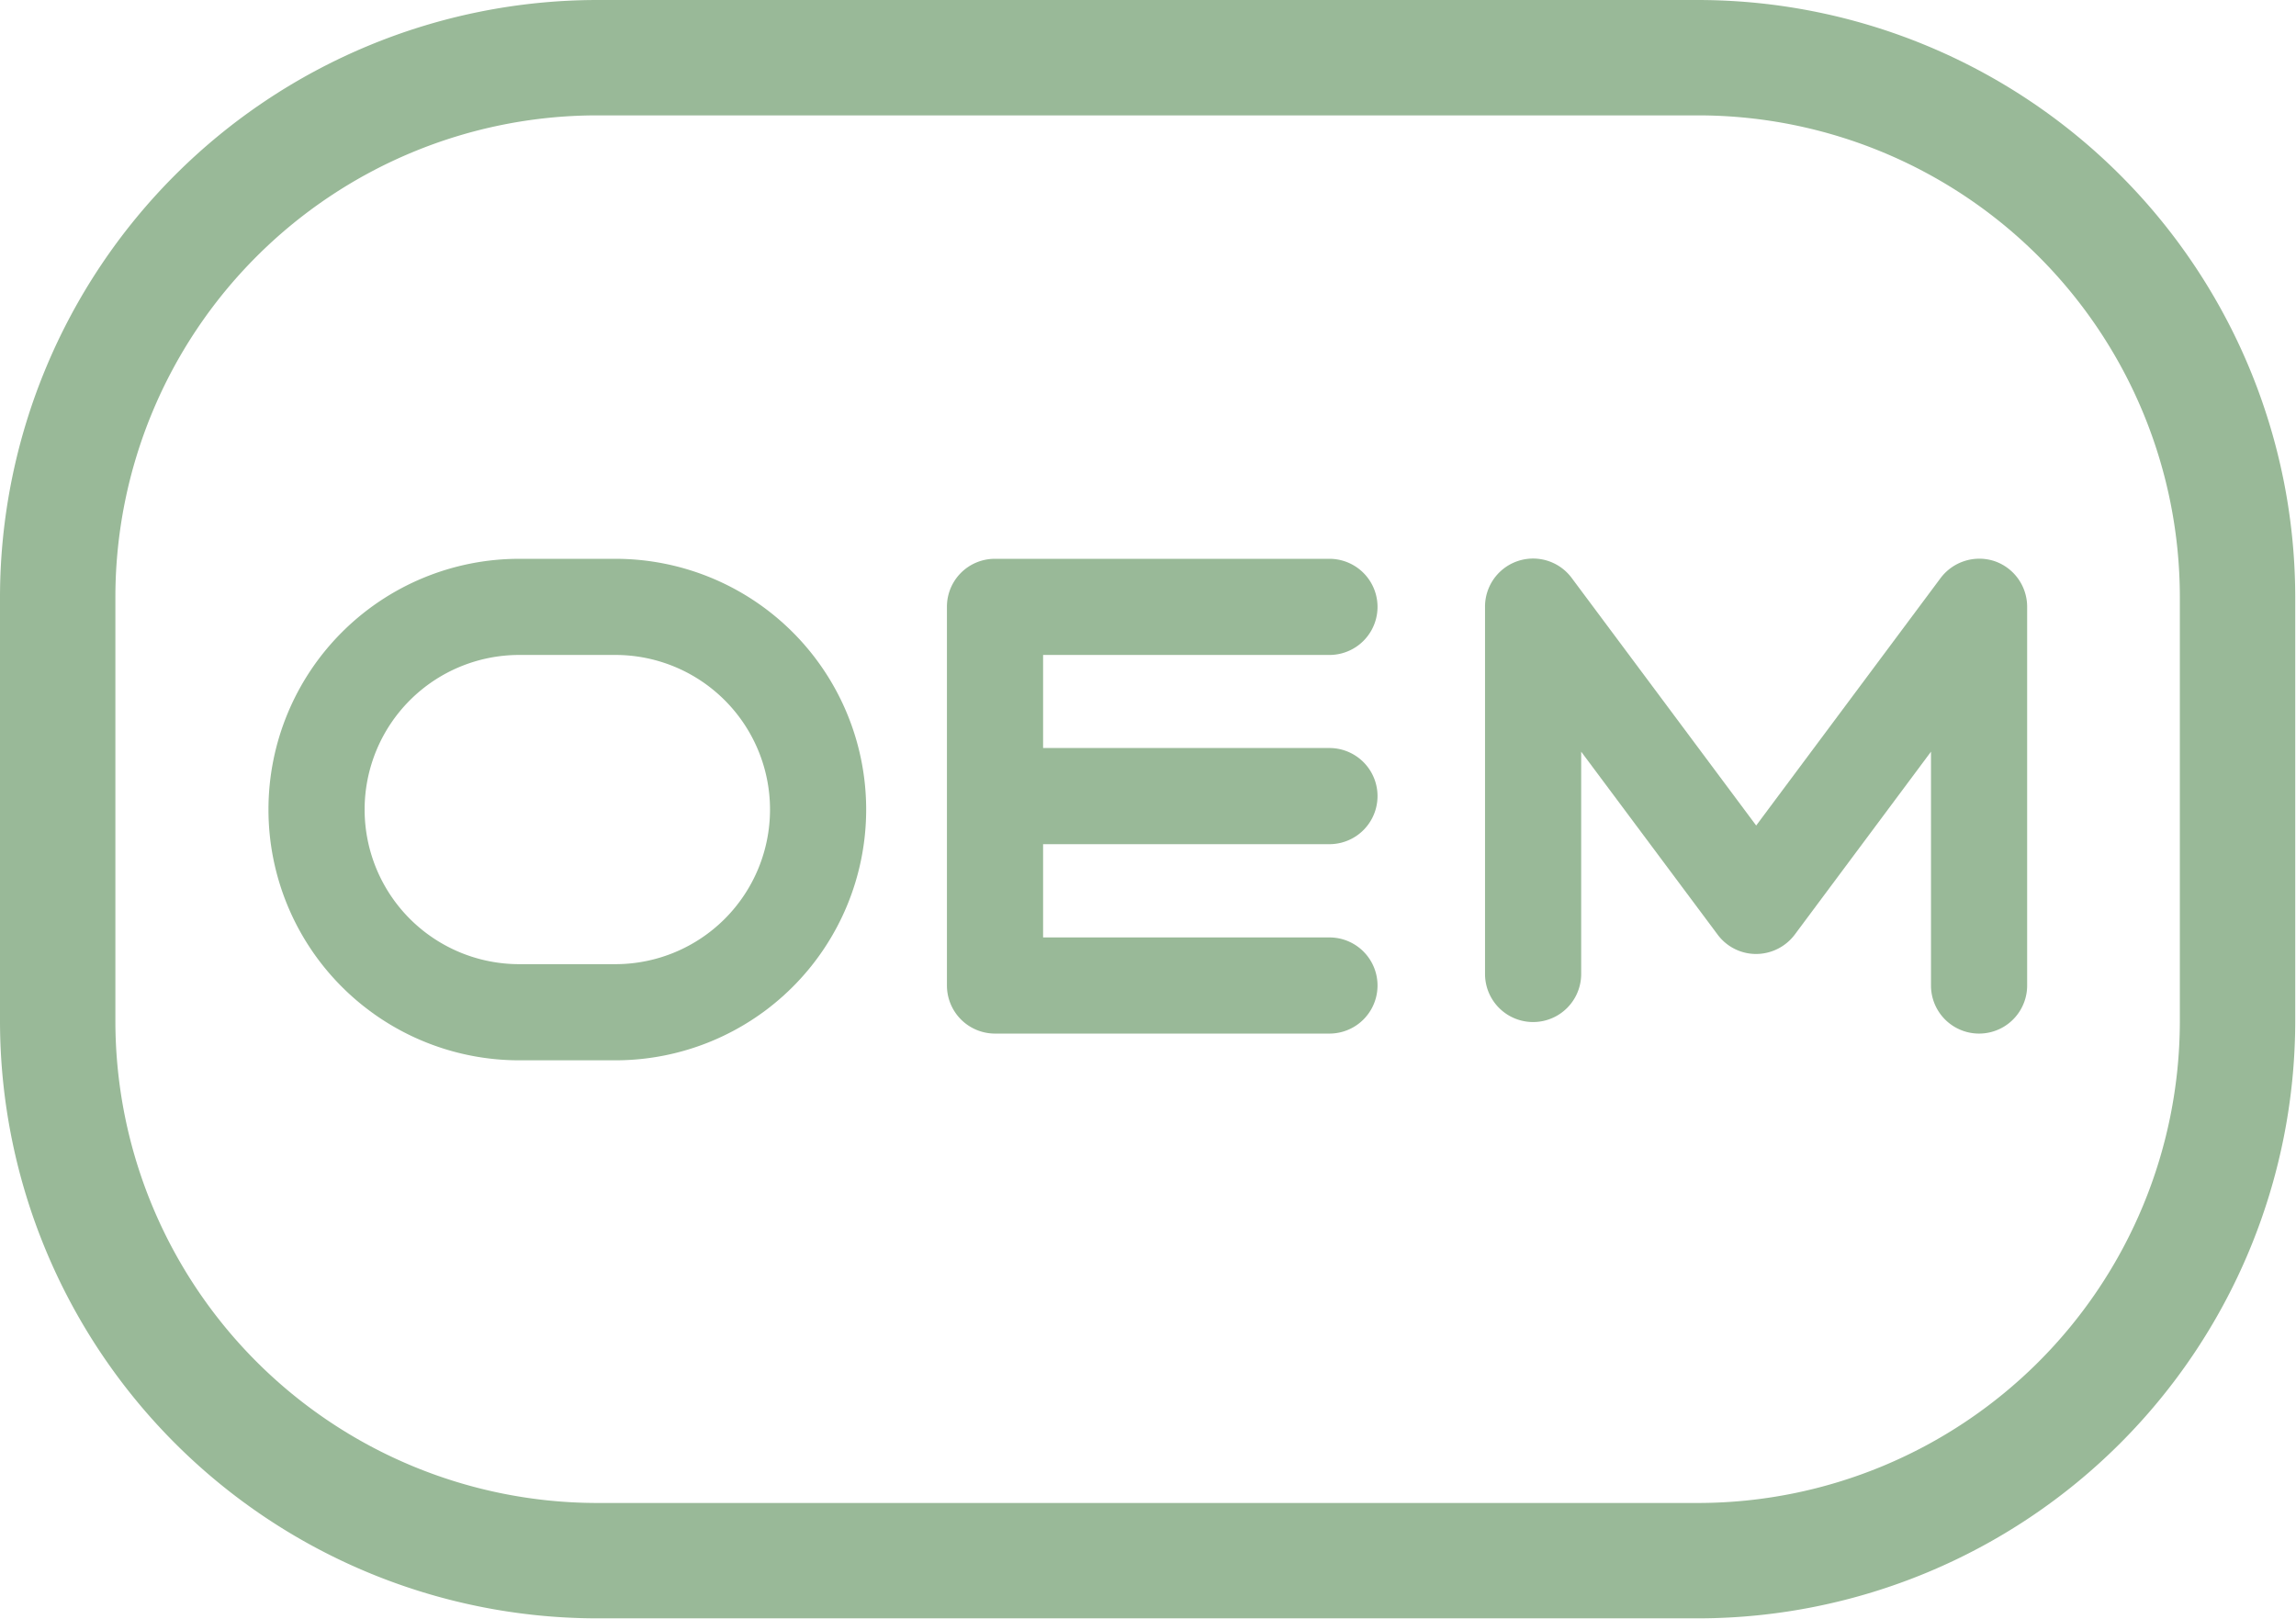
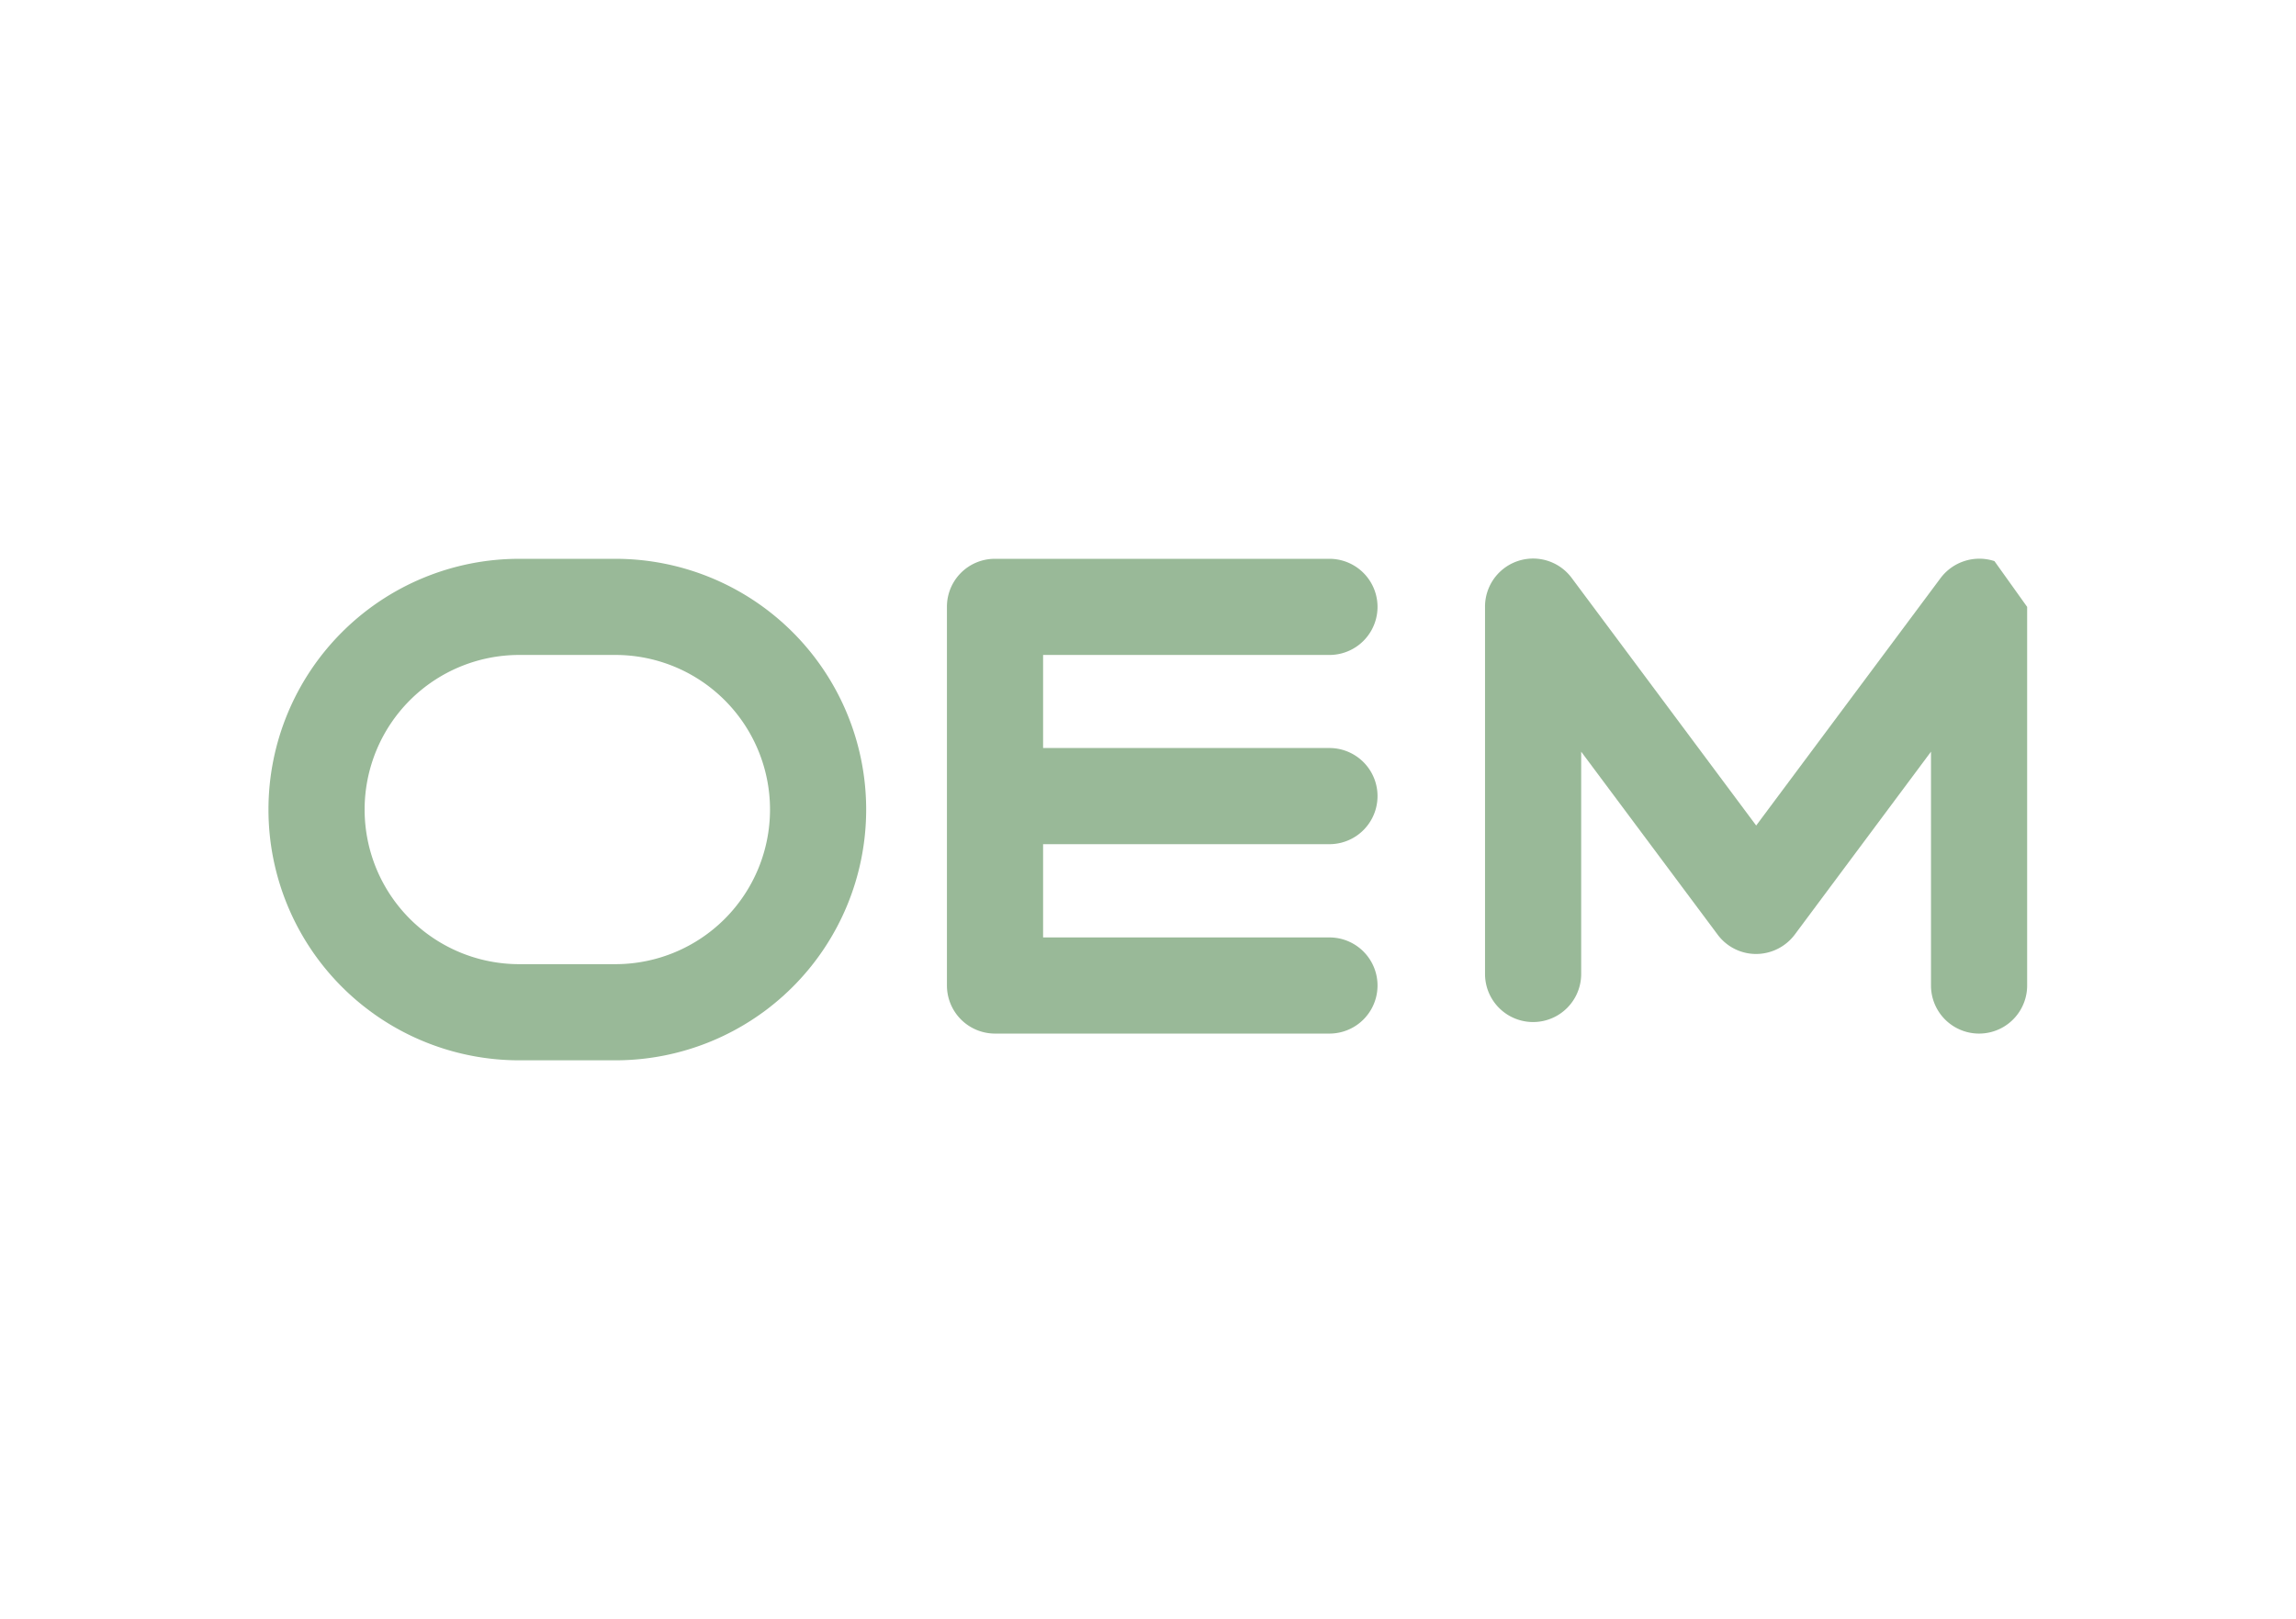
<svg xmlns="http://www.w3.org/2000/svg" viewBox="0 0 119.39 84.2">
  <defs>
    <style> .cls-1 { fill: #99b998; } </style>
  </defs>
  <g id="图层_2" data-name="图层 2">
    <g id="图层_1-2" data-name="图层 1">
      <g>
-         <path class="cls-1" d="M88.35,0H31A31.08,31.08,0,0,0,0,31V53.16a31.08,31.08,0,0,0,31,31H88.35a31.08,31.08,0,0,0,31-31V31A31.08,31.08,0,0,0,88.35,0Zm25,53.16a25.07,25.07,0,0,1-25,25H31a25.07,25.07,0,0,1-25-25V31A25.06,25.06,0,0,1,31,6H88.35a25.06,25.06,0,0,1,25,25Z" />
        <path class="cls-1" d="M69.13,34.06a2.5,2.5,0,0,0,0-5H51.74a2.49,2.49,0,0,0-2.5,2.5V51.25a2.5,2.5,0,0,0,2.5,2.5H69.13a2.5,2.5,0,0,0,0-5H54.24V43.9H69.13a2.5,2.5,0,0,0,0-5H54.24V34.06Z" />
-         <path class="cls-1" d="M103.71,29.18a2.52,2.52,0,0,0-2.8.88L91.32,42.93,81.73,30.06a2.5,2.5,0,0,0-4.51,1.5V50.65a2.5,2.5,0,1,0,5,0V39.09l7.1,9.52a2.49,2.49,0,0,0,2,1,2.52,2.52,0,0,0,2-1l7.09-9.52V51.25a2.5,2.5,0,1,0,5,0V31.56A2.51,2.51,0,0,0,103.71,29.18Z" />
+         <path class="cls-1" d="M103.71,29.18a2.52,2.52,0,0,0-2.8.88L91.32,42.93,81.73,30.06a2.5,2.5,0,0,0-4.51,1.5V50.65a2.5,2.5,0,1,0,5,0V39.09l7.1,9.52a2.49,2.49,0,0,0,2,1,2.52,2.52,0,0,0,2-1l7.09-9.52V51.25a2.5,2.5,0,1,0,5,0V31.56Z" />
        <path class="cls-1" d="M32.05,29.06H27a13,13,0,1,0,0,26.08h5a13,13,0,1,0,0-26.08Zm0,21.08H27a8,8,0,1,1,0-16.08h5a8,8,0,1,1,0,16.08Z" />
      </g>
    </g>
  </g>
</svg>